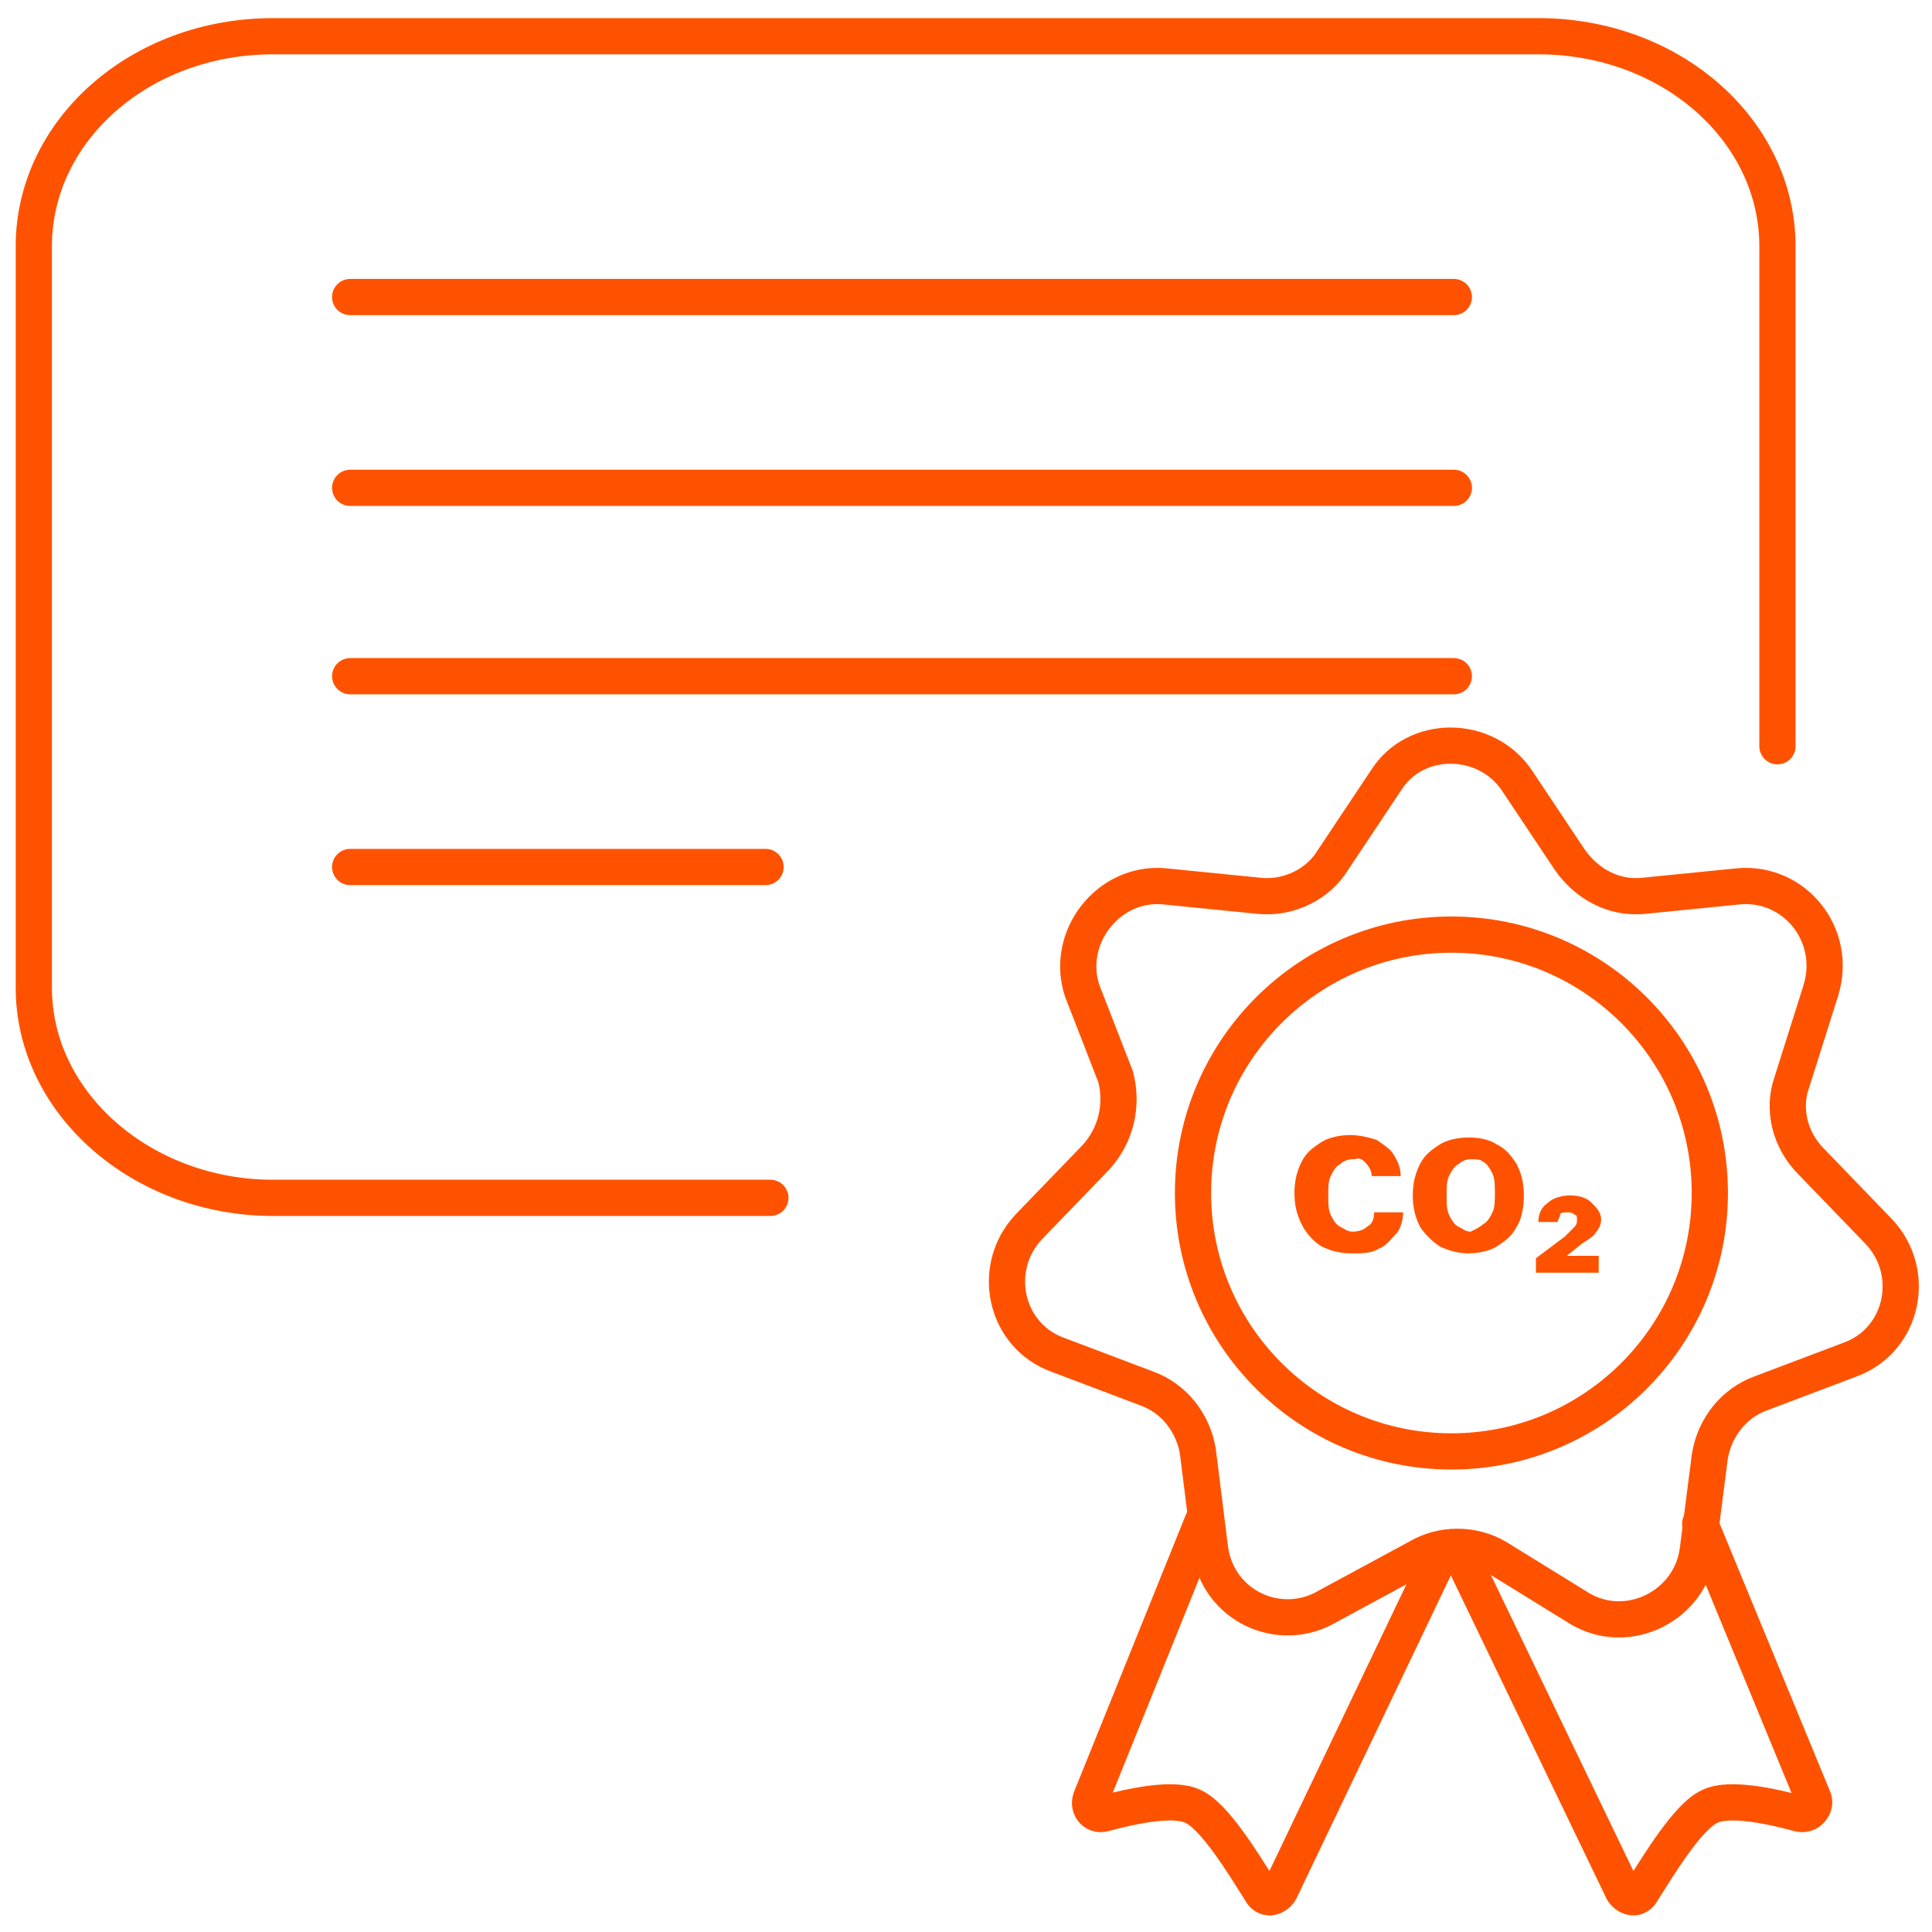
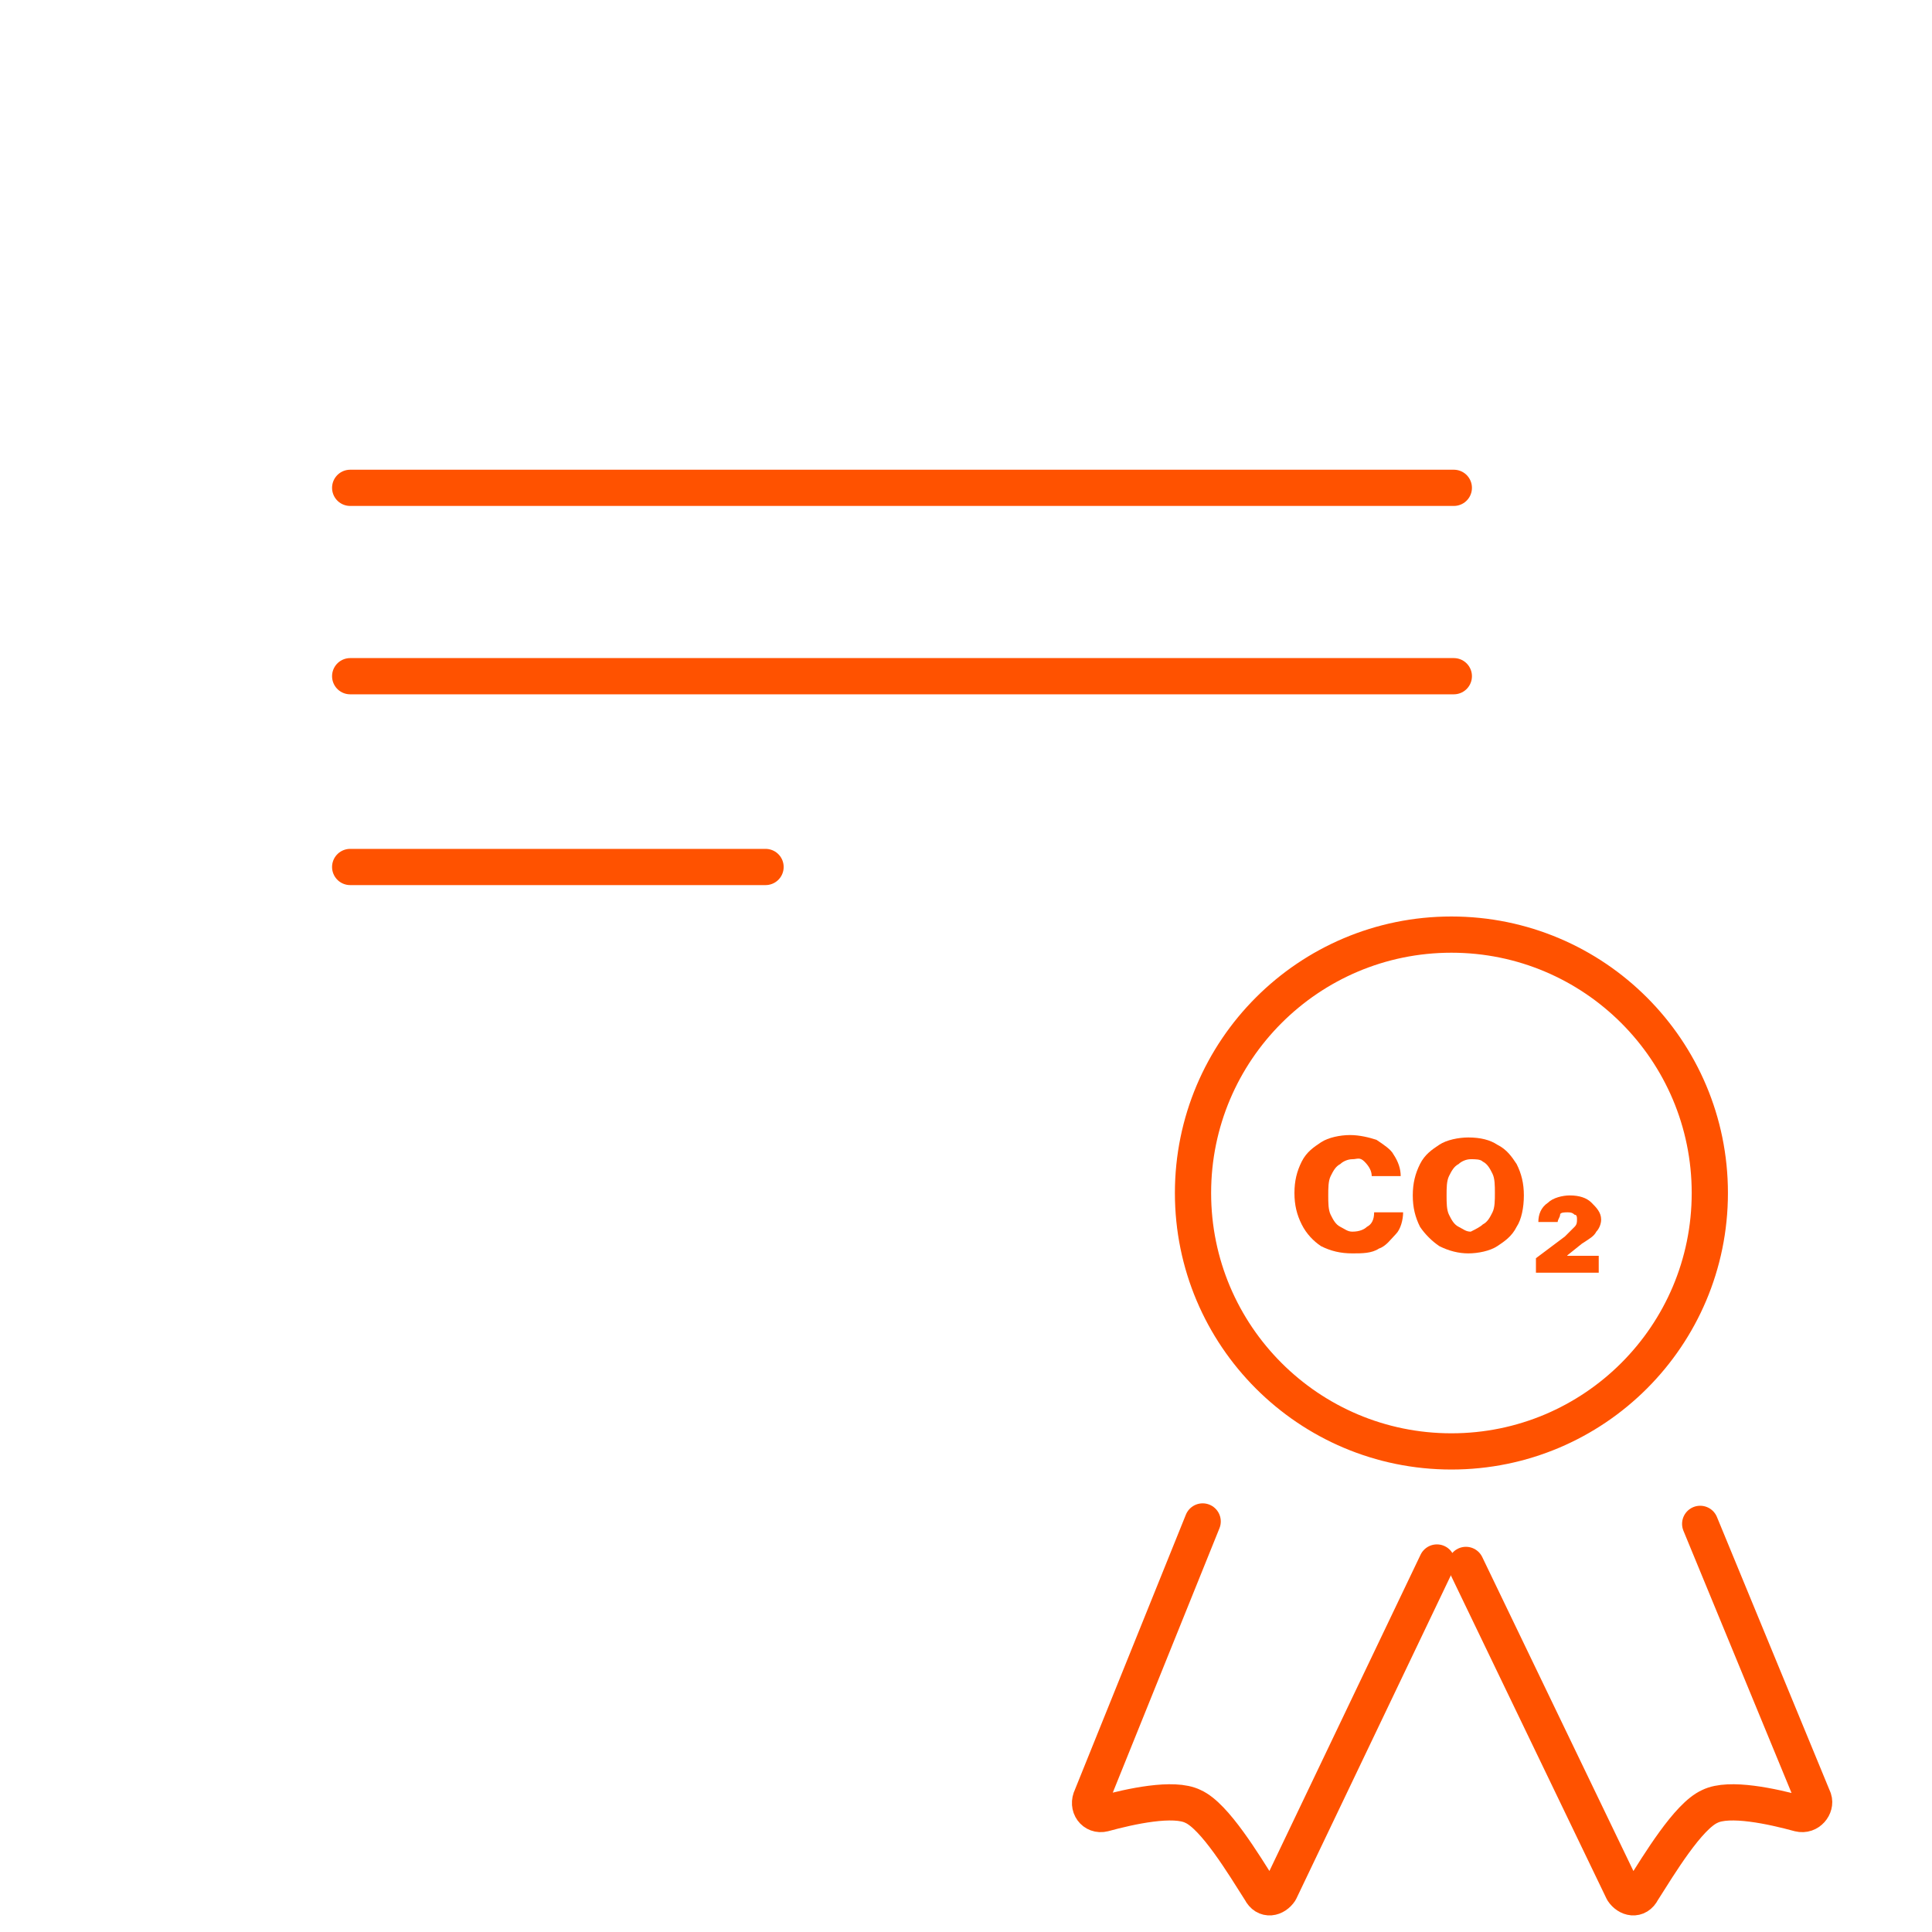
<svg xmlns="http://www.w3.org/2000/svg" width="80" height="80" viewBox="0 0 80 80" fill="none">
  <g clip-path="url(#clip0_2270_25334)">
-     <path d="M62.801 32.3L65.001 35.6C65.701 36.6 66.801 37.2 68.001 37.1L72.001 36.7C74.301 36.5 76.101 38.7 75.401 41L74.201 44.8C73.801 45.9 74.101 47.2 75.001 48.1L77.801 51C79.401 52.7 78.801 55.5 76.601 56.3L72.901 57.7C71.801 58.1 71.001 59.1 70.801 60.3L70.301 64.2C70.001 66.5 67.401 67.8 65.401 66.6L62.001 64.5C61.001 63.9 59.701 63.9 58.701 64.5L55.001 66.5C53.001 67.7 50.401 66.5 50.101 64.1L49.601 60.1C49.401 58.9 48.601 57.9 47.501 57.5L43.801 56.1C41.601 55.3 41.001 52.5 42.601 50.8L45.401 47.9C46.201 47 46.501 45.8 46.201 44.6L44.801 41C44.101 38.8 45.901 36.5 48.201 36.7L52.201 37.1C53.401 37.2 54.601 36.6 55.201 35.6L57.401 32.3C58.601 30.4 61.501 30.4 62.801 32.3Z" stroke="#FF5200" stroke-width="1.5" stroke-miterlimit="10" />
    <path d="M60.1 60.1C66.01 60.1 70.8 55.31 70.8 49.4C70.8 43.491 66.01 38.7 60.1 38.7C54.191 38.7 49.4 43.491 49.4 49.4C49.4 55.31 54.191 60.1 60.1 60.1Z" stroke="#FF5200" stroke-width="1.5" stroke-miterlimit="10" />
-     <path d="M31.9 49.6H11.3C5.9 49.6 1.4 45.7 1.4 40.9V10.2C1.4 5.4 5.8 1.5 11.3 1.5H63.7C69.2 1.5 73.6 5.4 73.6 10.2V30.9" stroke="#FF5200" stroke-width="1.5" stroke-miterlimit="10" stroke-linecap="round" />
    <path d="M14.5 35.9H31.7" stroke="#FF5200" stroke-width="1.5" stroke-miterlimit="10" stroke-linecap="round" />
    <path d="M14.5 28H60.2" stroke="#FF5200" stroke-width="1.5" stroke-miterlimit="10" stroke-linecap="round" />
    <path d="M14.5 20.2H60.2" stroke="#FF5200" stroke-width="1.5" stroke-miterlimit="10" stroke-linecap="round" />
-     <path d="M14.5 12.3H60.2" stroke="#FF5200" stroke-width="1.5" stroke-miterlimit="10" stroke-linecap="round" />
    <path d="M60.701 64.8L67.201 78.3C67.401 78.6 67.801 78.7 68.001 78.3C68.701 77.2 69.901 75.2 70.801 74.8C71.601 74.4 73.401 74.8 74.501 75.1C74.901 75.2 75.201 74.8 75.101 74.5L70.401 63.1" stroke="#FF5200" stroke-width="1.5" stroke-miterlimit="10" stroke-linecap="round" stroke-linejoin="round" />
    <path d="M59.5 64.7L53 78.3C52.8 78.6 52.4 78.7 52.2 78.3C51.5 77.2 50.3 75.2 49.4 74.8C48.6 74.4 46.8 74.8 45.7 75.1C45.3 75.2 45 74.8 45.2 74.4L49.8 63" stroke="#FF5200" stroke-width="1.5" stroke-miterlimit="10" stroke-linecap="round" stroke-linejoin="round" />
    <path d="M54.7 51.6C54.4 51.4 54.1 51.1 53.9 50.7C53.7 50.3 53.6 49.9 53.6 49.4C53.6 48.9 53.7 48.5 53.9 48.1C54.1 47.7 54.4 47.5 54.7 47.3C55 47.1 55.5 47 55.9 47C56.3 47 56.7 47.1 57 47.2C57.3 47.4 57.6 47.6 57.7 47.8C57.9 48.1 58 48.4 58 48.7H56.8C56.8 48.5 56.7 48.3 56.5 48.1C56.3 47.9 56.2 48 56 48C55.8 48 55.6 48.1 55.5 48.2C55.3 48.3 55.2 48.5 55.1 48.7C55 48.9 55 49.2 55 49.5C55 49.8 55 50.1 55.1 50.3C55.2 50.5 55.3 50.7 55.5 50.8C55.7 50.9 55.8 51 56 51C56.3 51 56.5 50.9 56.6 50.8C56.8 50.7 56.9 50.5 56.9 50.2H58.1C58.1 50.5 58 50.9 57.8 51.1C57.6 51.3 57.4 51.6 57.1 51.7C56.8 51.9 56.4 51.9 56 51.9C55.5 51.9 55.1 51.8 54.7 51.6Z" fill="#FF5200" />
    <path d="M59.6 51.6C59.3 51.4 59 51.1 58.8 50.8C58.6 50.4 58.5 50 58.5 49.5C58.5 49 58.6 48.6 58.8 48.2C59 47.8 59.3 47.6 59.6 47.4C59.9 47.2 60.4 47.1 60.8 47.1C61.3 47.1 61.7 47.2 62 47.4C62.4 47.6 62.6 47.9 62.8 48.2C63 48.6 63.1 49 63.1 49.5C63.1 50 63 50.5 62.8 50.8C62.6 51.2 62.3 51.4 62 51.6C61.7 51.8 61.2 51.9 60.8 51.9C60.4 51.9 60 51.8 59.6 51.6ZM61.4 50.7C61.6 50.6 61.7 50.4 61.8 50.2C61.9 50 61.9 49.7 61.9 49.4C61.9 49.1 61.9 48.8 61.8 48.6C61.7 48.4 61.6 48.2 61.4 48.1C61.3 48 61.1 48 60.9 48C60.7 48 60.5 48.1 60.4 48.2C60.2 48.3 60.1 48.5 60 48.7C59.9 48.9 59.9 49.2 59.9 49.5C59.9 49.8 59.9 50.1 60 50.3C60.1 50.5 60.2 50.7 60.4 50.8C60.6 50.9 60.7 51 60.9 51C61.1 50.9 61.3 50.8 61.4 50.7Z" fill="#FF5200" />
    <path d="M63.6 52.1L64.8 51.2C65 51 65.1 50.9 65.2 50.8C65.3 50.7 65.3 50.6 65.3 50.5C65.3 50.4 65.3 50.3 65.2 50.3C65.1 50.2 65 50.2 64.9 50.2C64.8 50.2 64.6 50.2 64.6 50.3C64.6 50.4 64.5 50.5 64.5 50.6H63.7C63.7 50.3 63.8 50 64.1 49.8C64.3 49.6 64.7 49.5 65 49.5C65.4 49.5 65.7 49.6 65.9 49.8C66.1 50 66.3 50.2 66.3 50.5C66.3 50.7 66.2 50.9 66.1 51C66 51.2 65.8 51.3 65.5 51.5L64.5 52.3L64.9 51.6V52.3L64.4 52H66.2V52.7H63.6V52.1Z" fill="#FF5200" />
  </g>
  <defs>
    <clipPath id="clip0_2270_25334">
      <rect width="80" height="80" fill="white" />
    </clipPath>
  </defs>
</svg>